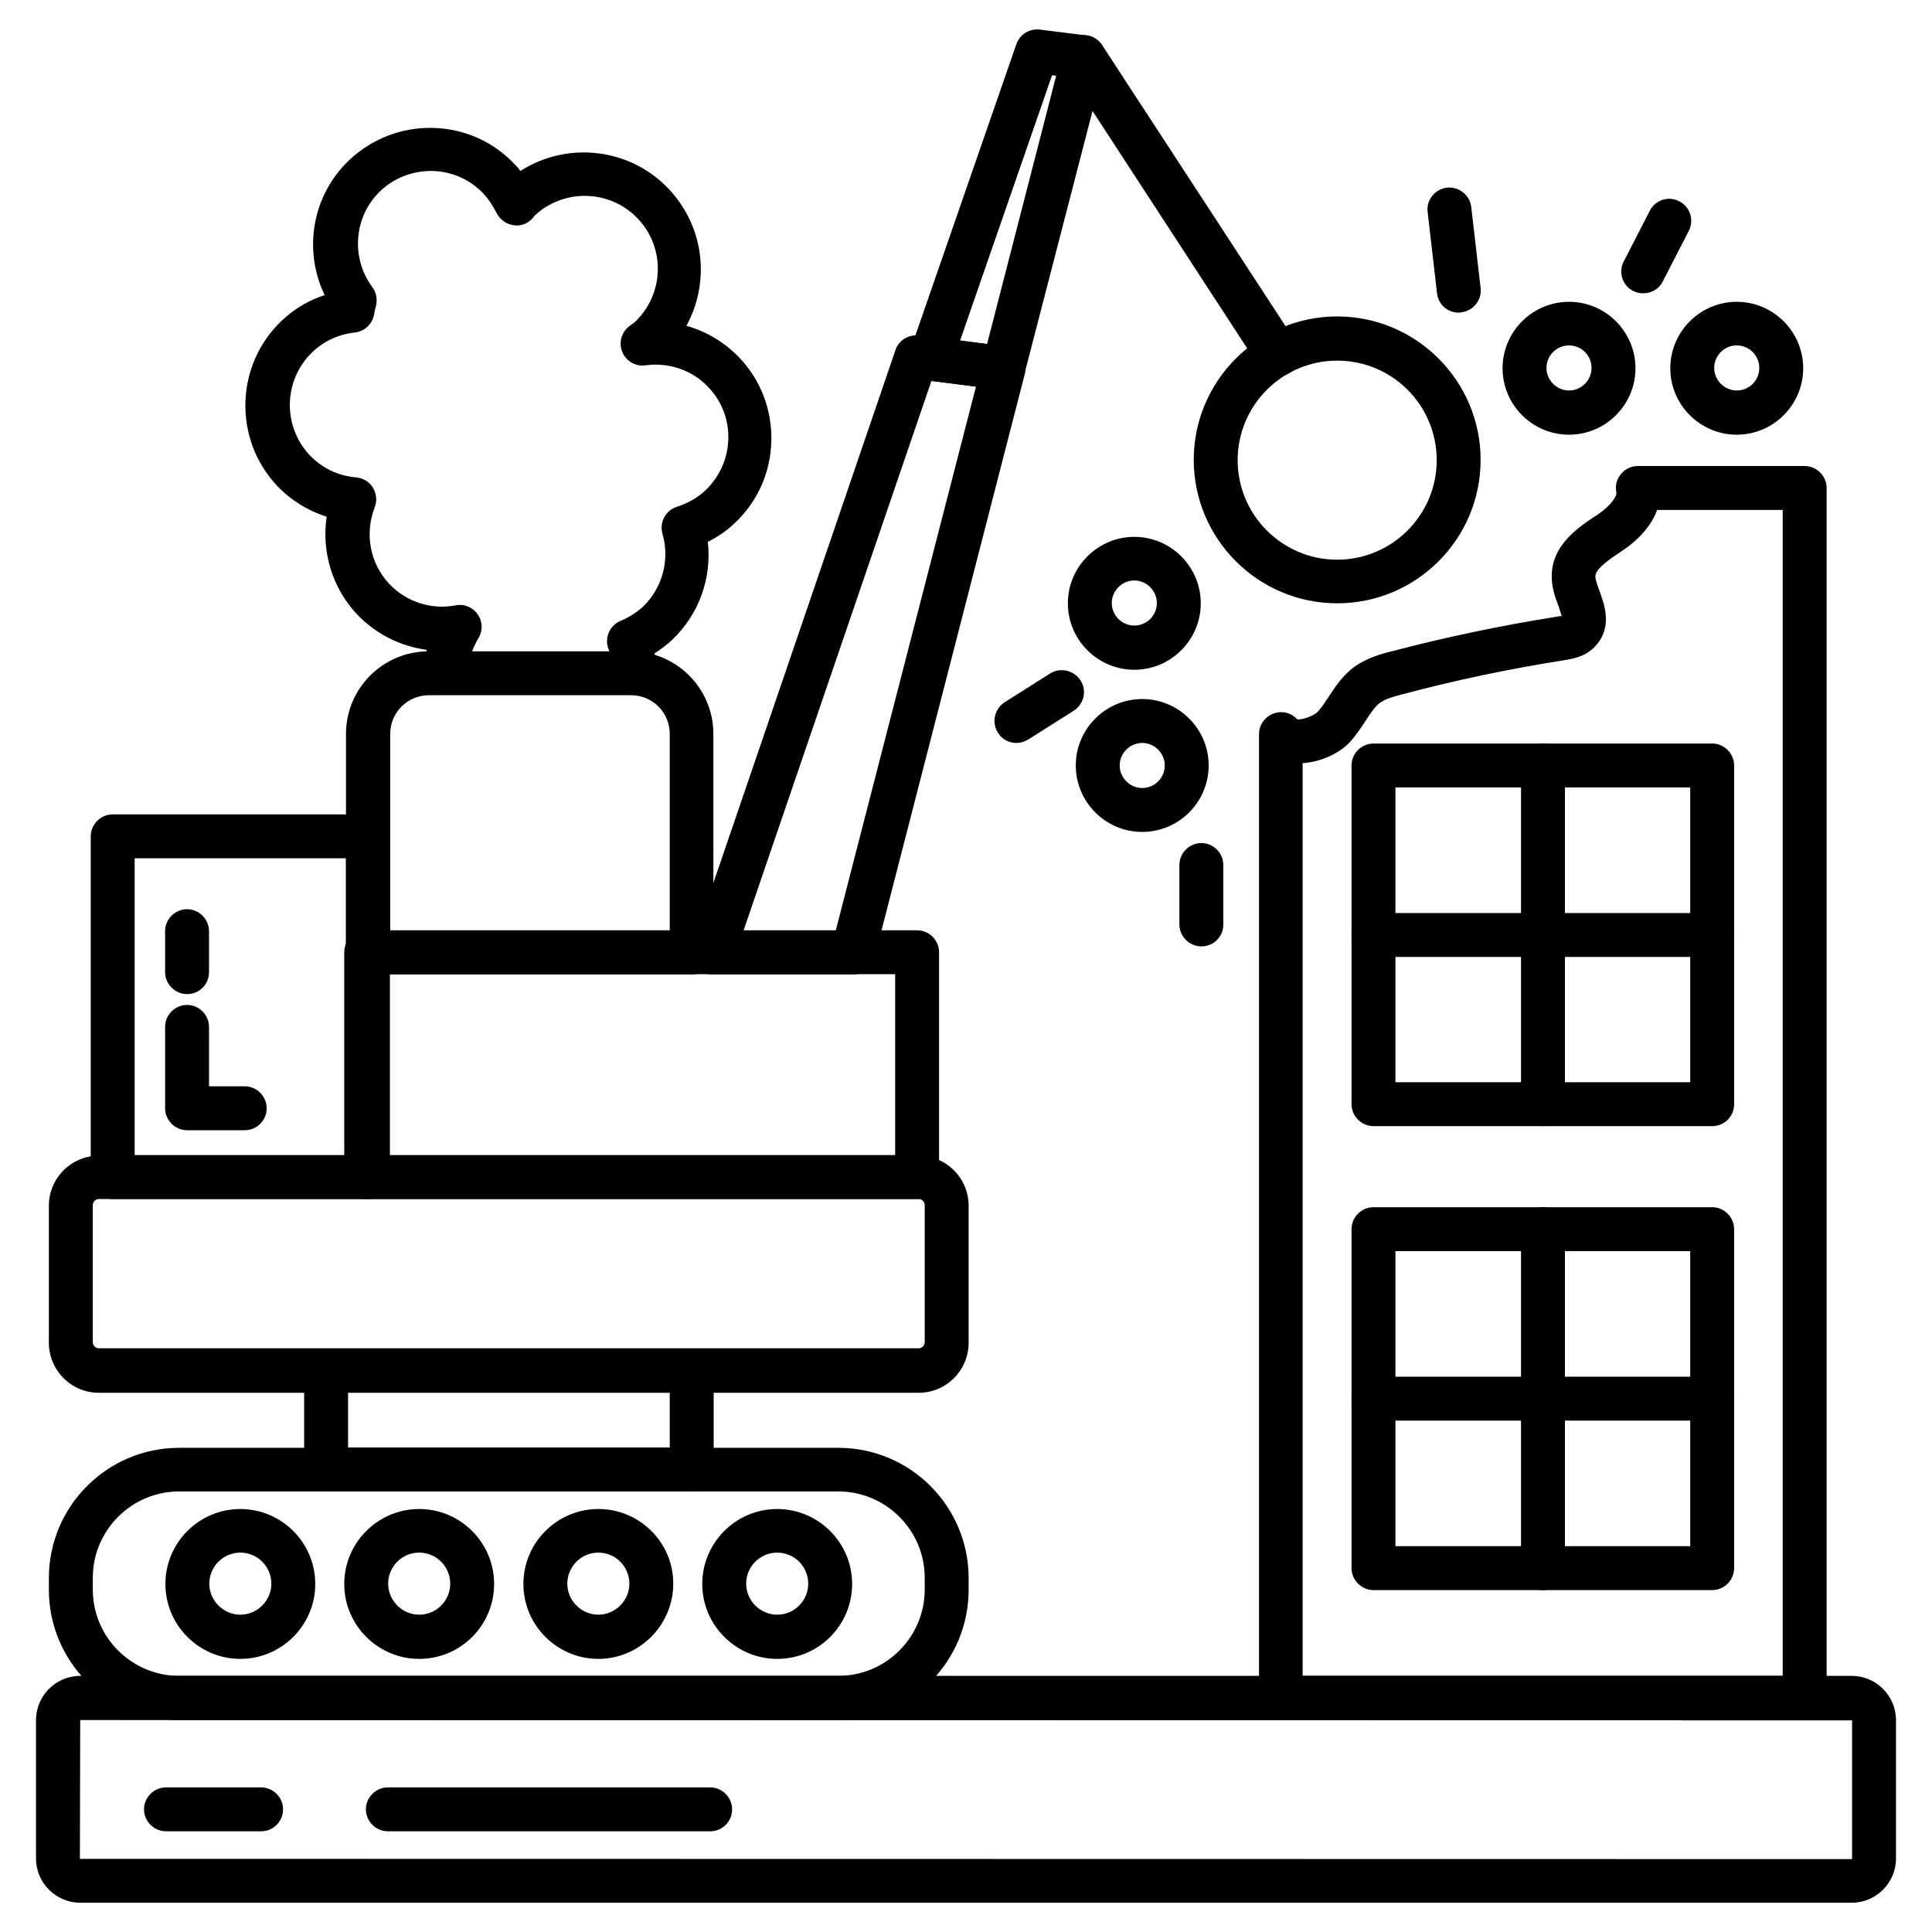
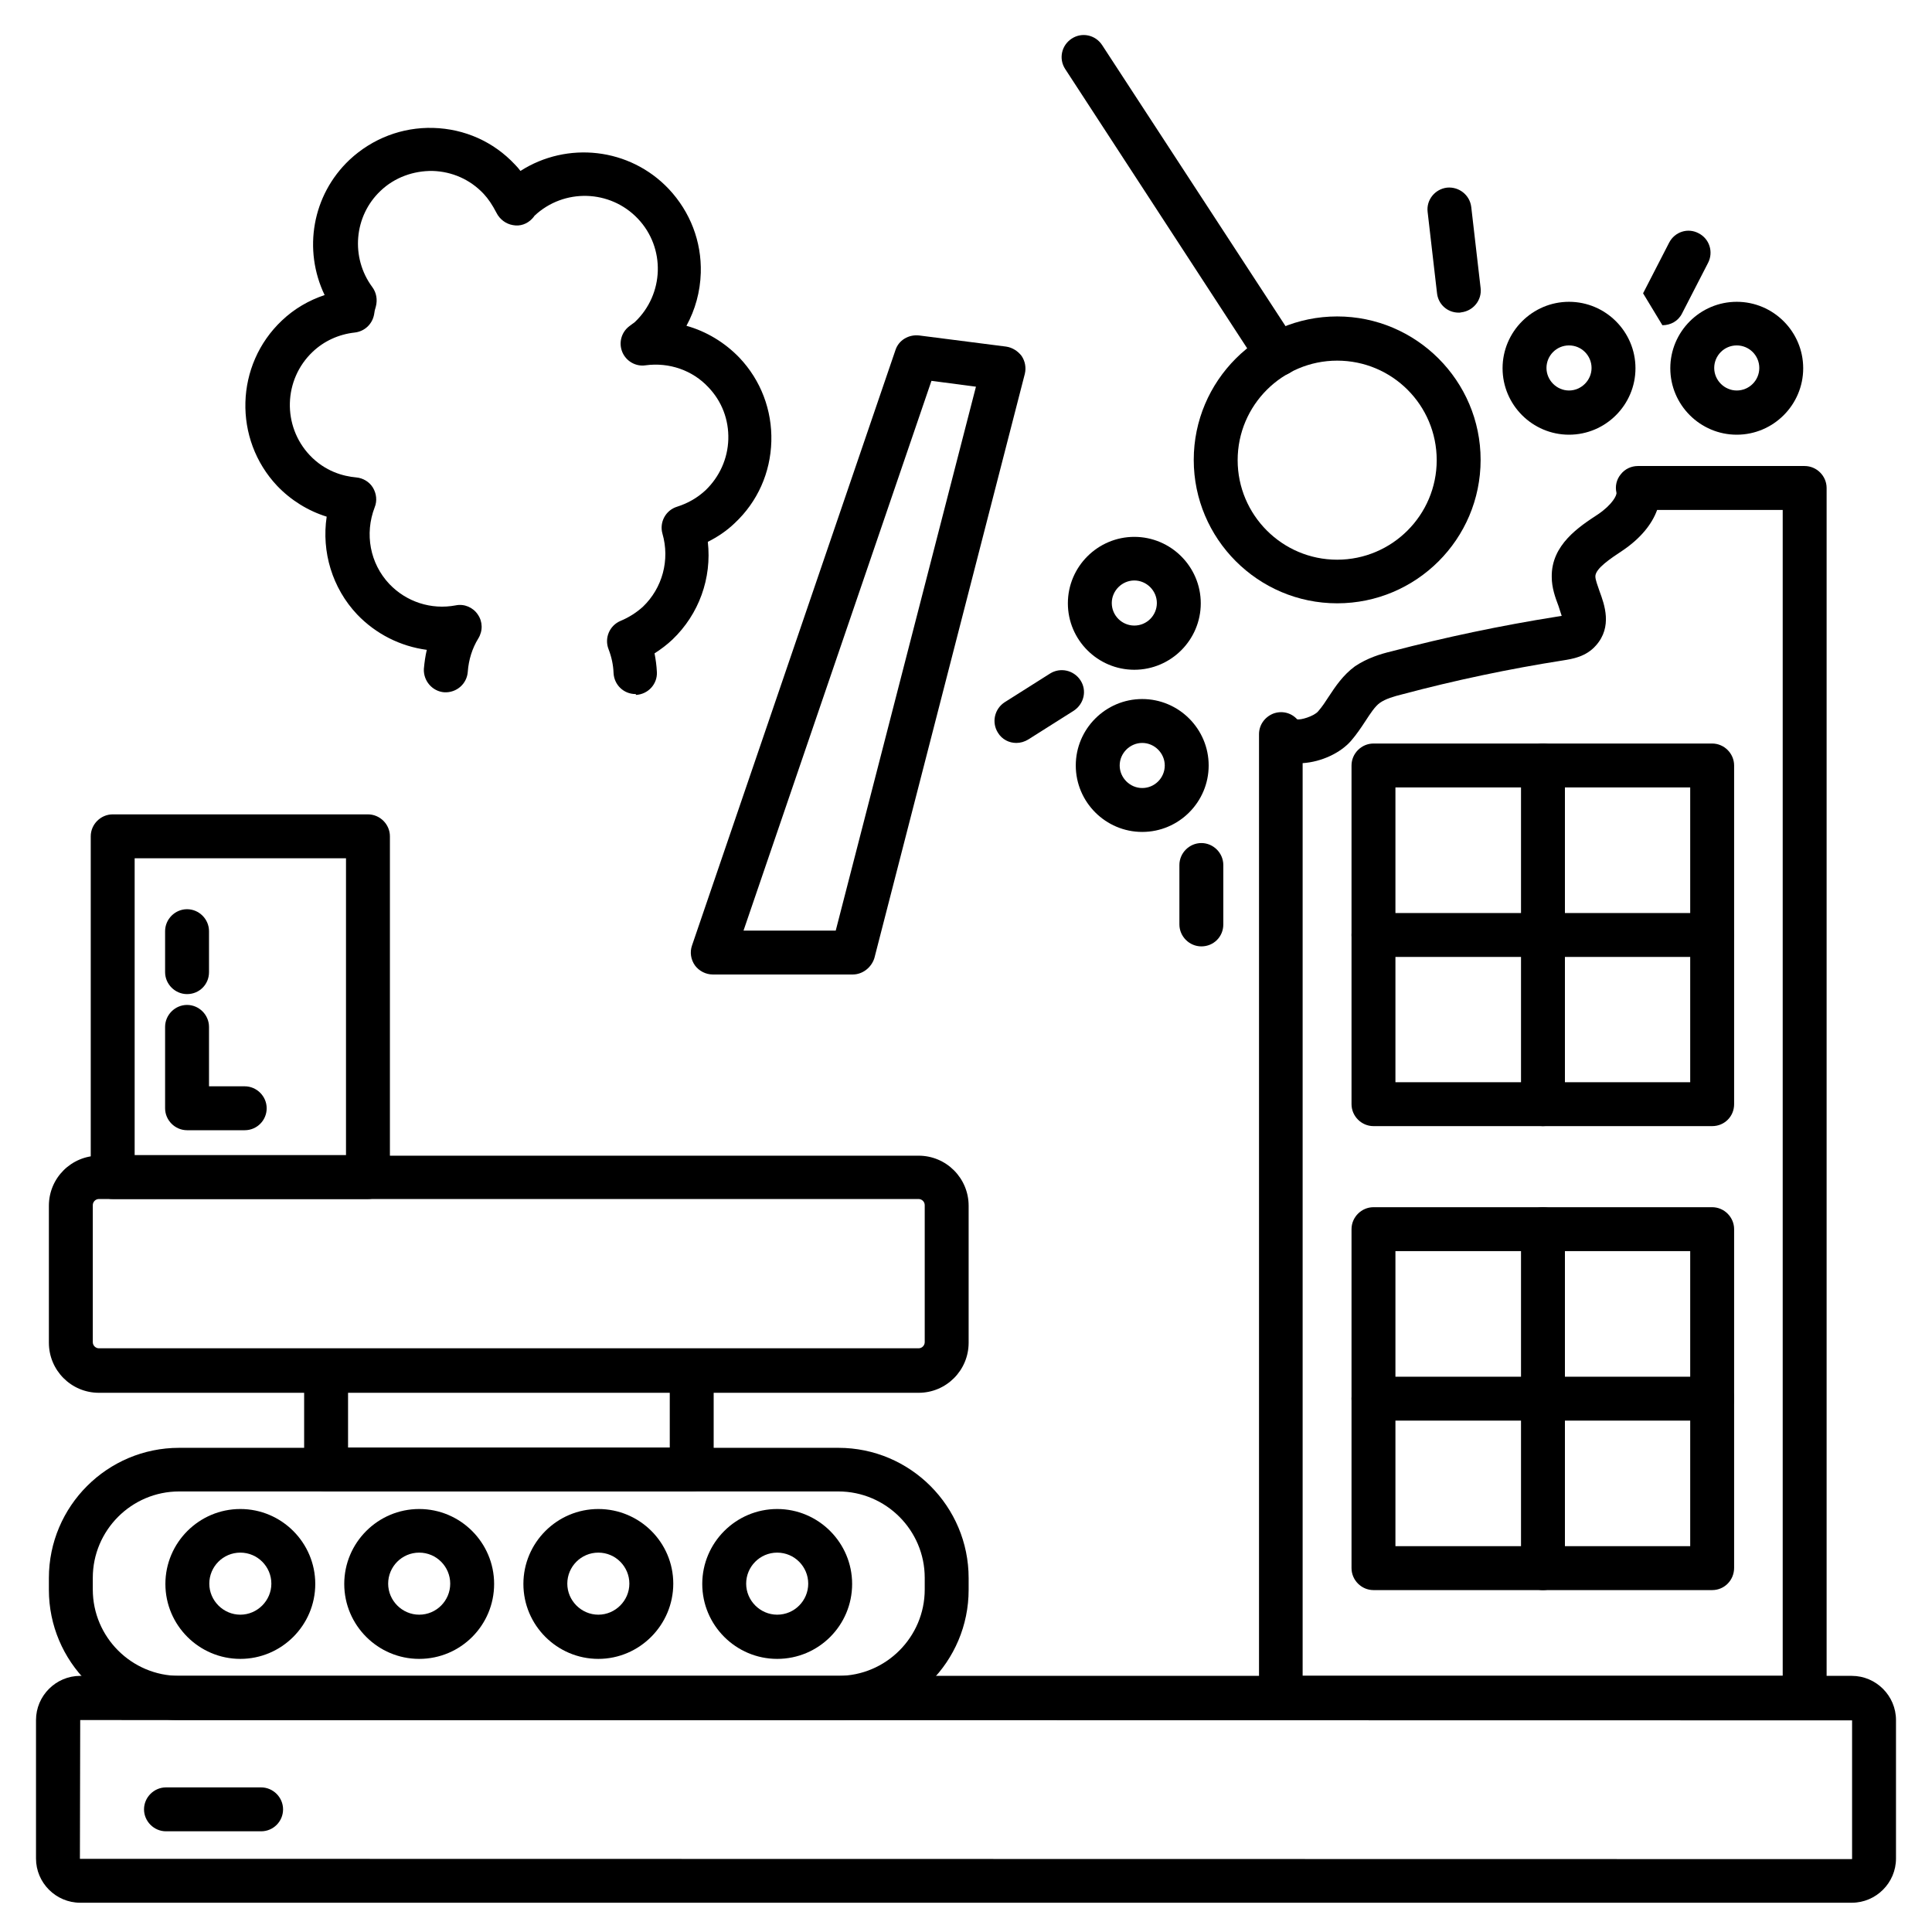
<svg xmlns="http://www.w3.org/2000/svg" id="Layer_1" viewBox="0 0 66 66">
  <g>
    <g>
      <path d="m21.71 23.71c-.4 0-.73-.31-.75-.72-.01-.28-.07-.55-.17-.81-.15-.38.03-.81.41-.97.29-.12.55-.29.76-.48.67-.64.93-1.6.67-2.5-.11-.39.11-.8.5-.92.38-.12.7-.31.97-.56.48-.46.76-1.08.78-1.74.02-.67-.22-1.3-.68-1.78-.54-.58-1.34-.86-2.15-.75-.33.05-.66-.14-.79-.45s-.04-.67.23-.88l.12-.09c.03-.02.06-.04.08-.06 1-.95 1.05-2.53.1-3.53s-2.53-1.04-3.53-.1c-.02.03-.05.07-.08.1-.17.18-.41.27-.66.22-.24-.04-.45-.2-.56-.42-.14-.27-.28-.48-.44-.65-.46-.49-1.08-.76-1.74-.78-.65-.01-1.3.22-1.78.68-.91.86-1.03 2.28-.28 3.29.14.19.18.43.12.66-.03.09-.05.18-.06.27-.06.33-.32.58-.66.62-.55.06-1.05.29-1.44.66-1 .95-1.04 2.53-.1 3.53.53.56 1.15.72 1.59.76.23.02.45.15.57.35s.15.45.06.67c-.35.91-.16 1.92.5 2.62.58.61 1.43.89 2.27.73.29-.06.59.07.75.31.17.24.18.56.02.82-.21.34-.33.73-.36 1.14s-.38.72-.8.7c-.41-.03-.72-.39-.7-.8.02-.22.05-.44.1-.65-.9-.12-1.74-.54-2.38-1.21-.85-.9-1.22-2.14-1.04-3.34-.64-.2-1.22-.56-1.69-1.05-1.51-1.6-1.44-4.14.16-5.65.42-.4.92-.69 1.46-.87-.74-1.54-.43-3.41.85-4.62.78-.73 1.8-1.12 2.86-1.09 1.07.03 2.06.47 2.79 1.25.07.07.13.14.19.22 1.59-1.02 3.73-.8 5.07.62.73.78 1.12 1.79 1.09 2.86-.02.65-.19 1.26-.49 1.81.68.19 1.31.57 1.81 1.09.73.77 1.12 1.79 1.09 2.86s-.47 2.06-1.25 2.79c-.27.26-.58.47-.92.64.14 1.24-.3 2.47-1.21 3.34-.18.17-.39.33-.61.47.04.21.07.42.08.64.02.41-.3.76-.72.78.01-.03 0-.03-.01-.03z" />
    </g>
    <g>
      <path d="m63.26 65h-60.52c-.83 0-1.51-.68-1.51-1.51v-4.73c0-.83.68-1.51 1.51-1.51h60.52c.83 0 1.51.68 1.51 1.51v4.73c0 .83-.68 1.51-1.51 1.51zm-60.52-6.24-.01 4.74 60.53.01s.01 0 .01-.01v-4.73z" />
    </g>
    <g>
      <g>
        <g>
-           <path d="m24.26 62.56h-11.01c-.41 0-.75-.34-.75-.75s.34-.75.75-.75h11.01c.41 0 .75.34.75.75s-.33.75-.75.75z" />
-         </g>
+           </g>
        <g>
          <path d="m8.92 62.56h-3.25c-.41 0-.75-.34-.75-.75s.34-.75.75-.75h3.25c.41 0 .75.34.75.75s-.33.75-.75.75z" />
        </g>
      </g>
    </g>
    <g>
      <path d="m28.64 58.76h-22.52c-2.46 0-4.45-2-4.45-4.45v-.4c0-2.46 2-4.45 4.45-4.45h22.52c2.46 0 4.45 2 4.45 4.45v.4c0 2.45-1.99 4.45-4.45 4.45zm-22.52-7.81c-1.63 0-2.95 1.33-2.95 2.95v.4c0 1.63 1.33 2.95 2.95 2.95h22.52c1.63 0 2.95-1.33 2.95-2.95v-.4c0-1.63-1.33-2.95-2.95-2.95z" />
    </g>
    <g>
      <g>
        <path d="m26.55 56.67c-1.41 0-2.56-1.15-2.56-2.56s1.15-2.56 2.56-2.56 2.56 1.15 2.56 2.56-1.14 2.56-2.56 2.56zm0-3.63c-.59 0-1.06.48-1.06 1.06s.48 1.06 1.06 1.06c.59 0 1.06-.48 1.06-1.06s-.47-1.06-1.06-1.06z" />
      </g>
    </g>
    <g>
      <g>
        <path d="m20.44 56.67c-1.41 0-2.56-1.15-2.56-2.56s1.15-2.56 2.56-2.56 2.56 1.14 2.56 2.55-1.15 2.57-2.56 2.57zm0-3.63c-.59 0-1.06.48-1.06 1.06s.48 1.06 1.06 1.06 1.06-.48 1.06-1.06-.47-1.06-1.06-1.06z" />
      </g>
    </g>
    <g>
      <g>
        <path d="m14.32 56.67c-1.41 0-2.56-1.15-2.56-2.56s1.15-2.56 2.56-2.56 2.56 1.15 2.56 2.56-1.14 2.56-2.56 2.56zm0-3.63c-.59 0-1.06.48-1.06 1.06s.48 1.06 1.06 1.06c.59 0 1.06-.48 1.06-1.06s-.47-1.06-1.06-1.06z" />
      </g>
    </g>
    <g>
      <g>
        <path d="m8.21 56.67c-1.41 0-2.56-1.15-2.56-2.56s1.15-2.56 2.56-2.56 2.56 1.15 2.56 2.56-1.15 2.56-2.56 2.56zm0-3.63c-.59 0-1.06.48-1.06 1.06s.48 1.06 1.06 1.06 1.06-.48 1.06-1.06-.47-1.06-1.06-1.06z" />
      </g>
    </g>
    <g>
      <path d="m23.62 50.95h-12.48c-.41 0-.75-.34-.75-.75v-3.38c0-.41.34-.75.75-.75h12.49c.41 0 .75.34.75.75v3.38c0 .42-.34.75-.76.75zm-11.73-1.5h10.99v-1.88h-10.99z" />
    </g>
    <g>
      <path d="m31.38 47.58h-28c-.95 0-1.71-.77-1.71-1.71v-4.68c0-.95.77-1.71 1.71-1.71h28c.95 0 1.71.77 1.71 1.71v4.68c0 .94-.76 1.71-1.71 1.71zm-28-6.62c-.12 0-.21.1-.21.21v4.68c0 .12.1.21.21.21h28c.12 0 .21-.1.21-.21v-4.68c0-.12-.1-.21-.21-.21z" />
    </g>
    <g>
      <path d="m61.65 58.75h-17.89c-.41 0-.75-.34-.75-.75v-32.92c0-.31.19-.58.48-.7.29-.11.61-.04.82.19.1.04.58-.1.72-.27.14-.16.25-.33.36-.5.23-.35.49-.74.9-1.04.42-.28.87-.42 1.25-.51 1.83-.48 3.73-.88 5.62-1.18.05-.01.13-.02.19-.03-.03-.1-.08-.24-.11-.34-.11-.29-.23-.62-.23-.99-.02-1.1.94-1.72 1.58-2.14.5-.34.65-.66.63-.74-.05-.22 0-.45.15-.63.14-.18.36-.28.58-.28h5.7c.41 0 .75.34.75.75v41.33c0 .42-.33.75-.75.75zm-17.14-1.5h16.39v-39.83h-4.29c-.18.5-.58.98-1.17 1.38-.42.28-.94.62-.94.89 0 .12.08.32.14.5.17.46.45 1.22-.12 1.86-.34.39-.81.46-1.12.51-1.85.29-3.7.68-5.5 1.16-.28.07-.56.15-.76.29-.17.12-.33.37-.5.63-.15.23-.3.45-.48.66-.36.42-1.02.73-1.66.77v31.18z" />
    </g>
    <g>
      <path d="m58.49 38.47h-11.57c-.41 0-.75-.34-.75-.75v-11.57c0-.41.34-.75.75-.75h11.57c.41 0 .75.34.75.75v11.57c0 .42-.33.75-.75.75zm-10.82-1.5h10.07v-10.07h-10.07z" />
    </g>
    <g>
      <path d="m52.71 38.47c-.41 0-.75-.34-.75-.75v-11.57c0-.41.34-.75.75-.75s.75.34.75.75v11.57c0 .42-.34.75-.75.75z" />
    </g>
    <g>
      <path d="m58.49 32.69h-11.57c-.41 0-.75-.34-.75-.75s.34-.75.75-.75h11.57c.41 0 .75.34.75.75s-.33.75-.75.75z" />
    </g>
    <g>
      <path d="m58.49 54.32h-11.57c-.41 0-.75-.34-.75-.75v-11.58c0-.41.34-.75.75-.75h11.57c.41 0 .75.34.75.75v11.57c0 .42-.33.76-.75.76zm-10.82-1.5h10.07v-10.08h-10.07z" />
    </g>
    <g>
      <path d="m52.71 54.32c-.41 0-.75-.34-.75-.75v-11.58c0-.41.34-.75.75-.75s.75.34.75.75v11.57c0 .42-.34.76-.75.76z" />
    </g>
    <g>
      <path d="m58.49 48.53h-11.57c-.41 0-.75-.34-.75-.75s.34-.75.75-.75h11.57c.41 0 .75.34.75.75s-.33.75-.75.75z" />
    </g>
    <g>
-       <path d="m31.33 40.96h-18.82c-.41 0-.75-.34-.75-.75v-7.68c0-.41.34-.75.75-.75h18.82c.41 0 .75.34.75.75v7.68c0 .42-.34.75-.75.75zm-18.07-1.5h17.32v-6.18h-17.32z" />
-     </g>
+       </g>
    <g>
      <path d="m12.57 40.96h-8.72c-.41 0-.75-.34-.75-.75v-11.64c0-.41.34-.75.75-.75h8.72c.41 0 .75.34.75.75v11.64c0 .42-.34.75-.75.75zm-7.97-1.5h7.22v-10.14h-7.22z" />
    </g>
    <g>
      <g>
        <g>
          <path d="m8.36 38.61h-1.97c-.41 0-.75-.34-.75-.75v-2.78c0-.41.34-.75.75-.75s.75.34.75.75v2.03h1.22c.41 0 .75.34.75.75s-.33.75-.75.75z" />
        </g>
        <g>
          <path d="m6.39 33.96c-.41 0-.75-.34-.75-.75v-1.4c0-.41.34-.75.75-.75s.75.34.75.75v1.4c0 .42-.33.75-.75.75z" />
        </g>
      </g>
    </g>
    <g>
      <path d="m29.13 33.29h-4.78c-.24 0-.47-.12-.61-.31-.14-.2-.18-.45-.1-.68l6.95-20.34c.11-.34.45-.54.81-.5l2.97.38c.21.03.4.15.53.32.12.18.16.4.11.61l-5.14 19.96c-.1.32-.4.56-.74.56zm-3.73-1.5h3.15l4.79-18.58-1.52-.2z" />
    </g>
    <g>
-       <path d="m34.28 13.32c-.03 0-.06 0-.1-.01l-2.49-.31c-.22-.03-.42-.16-.54-.35s-.14-.43-.07-.64l3.64-10.5c.12-.34.45-.54.8-.5l1.59.2c.21.03.4.15.53.32.12.18.16.4.11.61l-2.75 10.62c-.08.34-.38.56-.72.56zm-1.48-1.69.92.12 2.36-9.16-.14-.02z" />
-     </g>
+       </g>
    <g>
      <path d="m43.64 12.86c-.25 0-.49-.12-.63-.34l-6.62-10.16c-.23-.35-.13-.81.22-1.04s.81-.13 1.04.22l6.63 10.16c.23.35.13.81-.22 1.04-.14.08-.28.12-.42.12z" />
    </g>
    <g>
      <path d="m45.68 20.61c-2.7 0-4.9-2.2-4.9-4.9s2.2-4.9 4.9-4.9 4.9 2.2 4.9 4.9c0 2.71-2.2 4.9-4.9 4.9zm0-8.29c-1.87 0-3.4 1.52-3.4 3.4 0 1.87 1.52 3.4 3.4 3.4 1.87 0 3.4-1.52 3.4-3.4s-1.52-3.4-3.4-3.4z" />
    </g>
    <g>
      <path d="m38.75 22.88c-1.25 0-2.27-1.02-2.27-2.27s1.02-2.27 2.27-2.27 2.27 1.02 2.27 2.27-1.02 2.27-2.27 2.27zm0-3.05c-.42 0-.77.35-.77.77 0 .43.35.77.77.77.43 0 .77-.35.77-.77s-.35-.77-.77-.77z" />
    </g>
    <g>
      <path d="m39.02 28.42c-1.25 0-2.27-1.02-2.27-2.27s1.02-2.27 2.27-2.27 2.27 1.02 2.27 2.27-1.02 2.27-2.27 2.27zm0-3.04c-.42 0-.77.35-.77.77s.35.77.77.77c.43 0 .77-.35.77-.77s-.35-.77-.77-.77z" />
    </g>
    <g>
      <path d="m53.6 14.85c-1.25 0-2.27-1.02-2.27-2.27s1.02-2.27 2.27-2.27 2.27 1.02 2.27 2.27-1.02 2.27-2.27 2.27zm0-3.05c-.43 0-.77.35-.77.77s.35.77.77.77.77-.35.77-.77-.34-.77-.77-.77z" />
    </g>
    <g>
      <path d="m59.33 14.85c-1.25 0-2.27-1.02-2.27-2.27s1.02-2.27 2.27-2.27 2.27 1.02 2.27 2.27-1.02 2.27-2.27 2.27zm0-3.05c-.43 0-.77.35-.77.77s.35.77.77.77.77-.34.77-.77-.35-.77-.77-.77z" />
    </g>
    <g>
      <path d="m49.83 10.68c-.38 0-.7-.28-.74-.67l-.32-2.77c-.05-.41.25-.78.66-.83.41-.04.78.25.83.66l.32 2.77c.05.41-.25.78-.66.83-.03.01-.06.01-.09.01z" />
    </g>
    <g>
-       <path d="m56.13 10.02c-.12 0-.23-.03-.34-.08-.37-.19-.51-.64-.32-1.01l.89-1.73c.19-.37.64-.52 1.01-.32.37.19.51.64.32 1.01l-.89 1.73c-.13.26-.39.4-.67.4z" />
+       <path d="m56.13 10.02l.89-1.73c.19-.37.64-.52 1.01-.32.37.19.51.64.32 1.01l-.89 1.73c-.13.26-.39.4-.67.4z" />
    </g>
    <g>
      <path d="m41.04 32.33c-.41 0-.75-.34-.75-.75v-2.03c0-.41.34-.75.75-.75s.75.34.75.75v2.03c0 .42-.33.75-.75.75z" />
    </g>
    <g>
      <path d="m34.72 25.38c-.25 0-.49-.12-.63-.35-.22-.35-.12-.81.23-1.04l1.55-.98c.35-.22.81-.12 1.04.23s.12.81-.23 1.04l-1.55.98c-.13.08-.27.12-.41.12z" />
    </g>
    <g>
-       <path d="m23.62 33.29h-11.05c-.41 0-.75-.34-.75-.75v-7.47c0-1.56 1.27-2.82 2.82-2.82h6.91c1.56 0 2.82 1.27 2.82 2.82v7.47c.01.41-.33.75-.75.75zm-10.3-1.5h9.56v-6.72c0-.73-.59-1.32-1.32-1.32h-6.91c-.73 0-1.32.59-1.32 1.32v6.72z" />
-     </g>
+       </g>
  </g>
</svg>